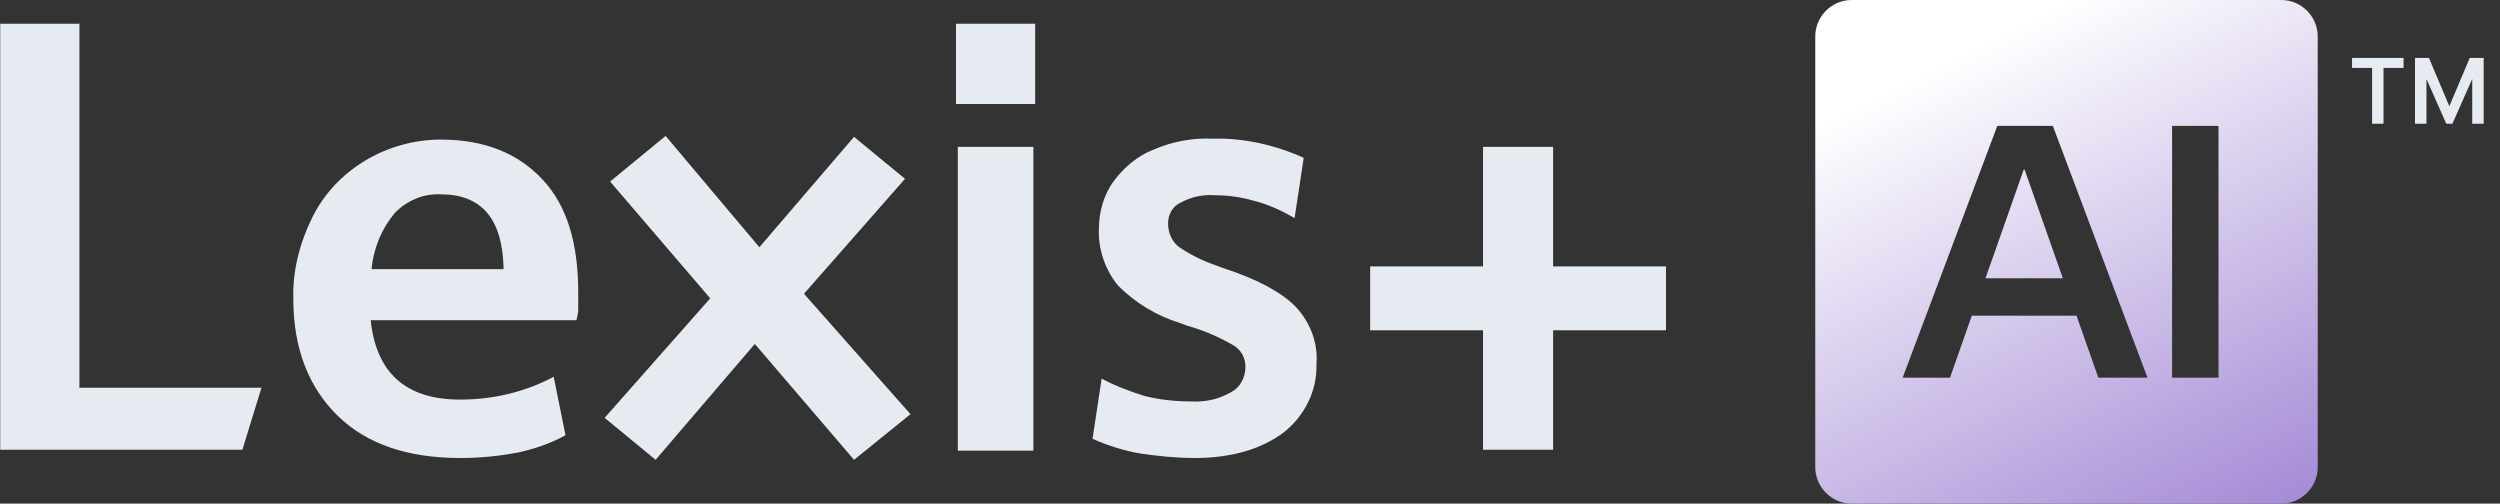
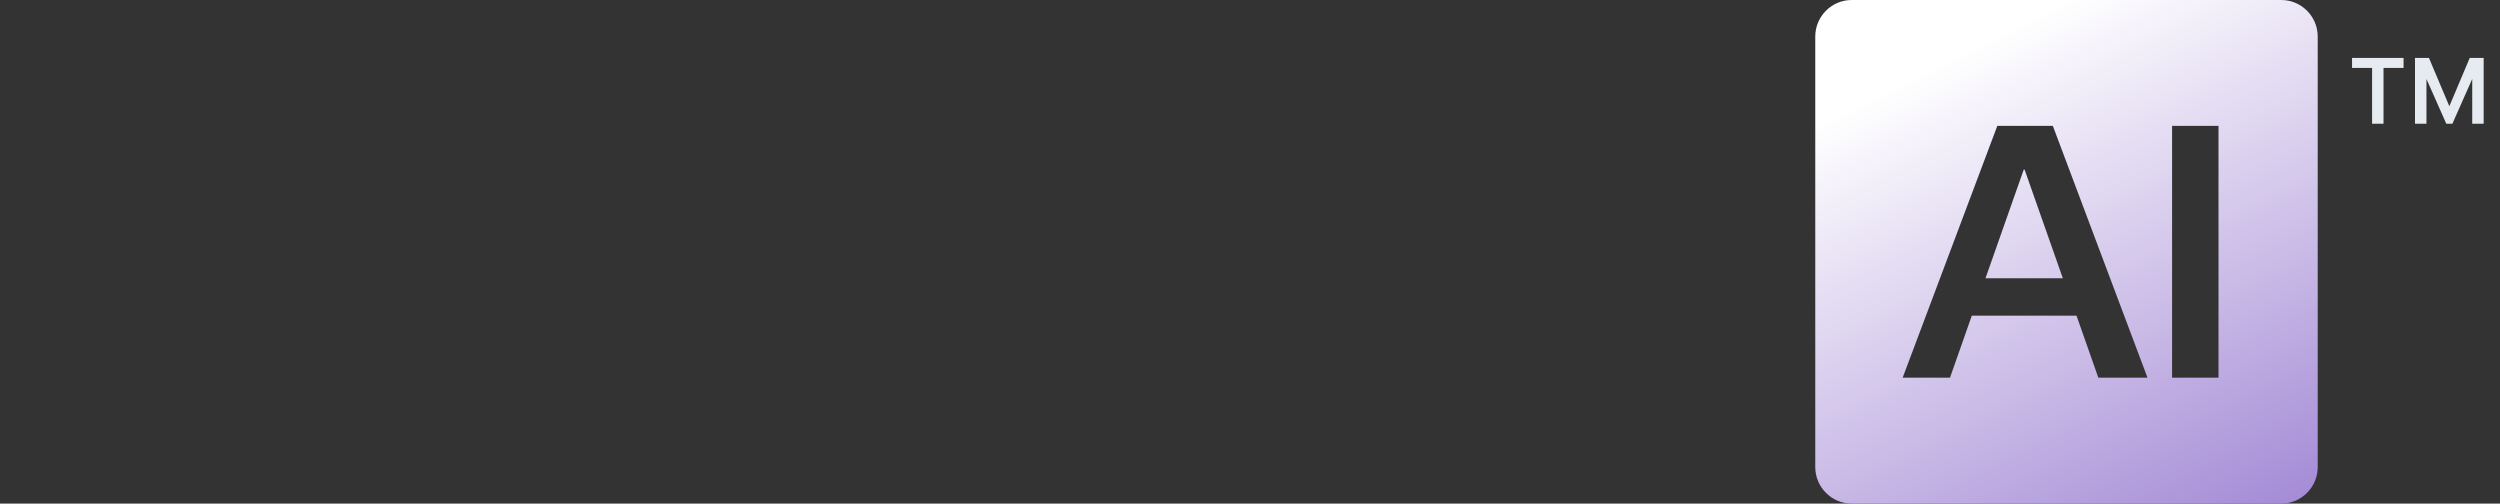
<svg xmlns="http://www.w3.org/2000/svg" width="139" height="28" viewBox="0 0 139 28" fill="none">
  <rect x="0" y="0" width="139" height="28" fill="#333333" stroke="none" />
  <g clip-path="url(#clip0_4293_323)">
-     <path d="M0.013 25.058V1.319H4.416V21.558H14.538L13.475 25.007H0.013V25.058ZM25.571 25.464C22.686 25.464 20.409 24.703 18.789 23.13C17.17 21.558 16.309 19.377 16.309 16.638C16.259 15.065 16.664 13.493 17.372 12.072C18.03 10.754 19.042 9.688 20.308 8.928C21.573 8.167 23.041 7.761 24.508 7.761C26.937 7.761 28.81 8.522 30.177 9.993C31.543 11.464 32.15 13.543 32.15 16.283C32.15 16.587 32.15 16.891 32.15 17.196C32.15 17.399 32.1 17.601 32.049 17.804H20.611C20.915 20.746 22.585 22.217 25.571 22.217C27.393 22.217 29.164 21.812 30.784 20.949L31.442 24.196C30.632 24.652 29.721 24.956 28.81 25.159C27.747 25.362 26.684 25.464 25.571 25.464ZM24.508 10.804C23.547 10.754 22.585 11.159 21.927 11.87C21.219 12.732 20.763 13.797 20.662 14.964H28C27.95 12.174 26.786 10.804 24.508 10.804ZM36.452 25.565L33.618 23.232L39.489 16.587L33.922 10.094L37.009 7.558L42.221 13.746L47.485 7.609L50.319 9.942L44.701 16.333L50.623 23.029L47.485 25.565L41.968 19.123L36.452 25.565ZM53.153 5.783V1.319H57.556V5.783H53.153ZM53.254 25.058V8.167H57.455V25.058H53.254ZM66.463 25.464C65.401 25.464 64.388 25.362 63.376 25.21C62.465 25.058 61.554 24.754 60.745 24.399L61.251 21.051C62.01 21.456 62.82 21.761 63.629 22.015C64.439 22.217 65.299 22.319 66.16 22.319C66.97 22.37 67.729 22.217 68.437 21.812C68.943 21.558 69.247 21 69.247 20.391C69.247 19.884 68.994 19.427 68.538 19.174C67.729 18.717 66.919 18.362 66.008 18.109L65.603 17.956C64.287 17.551 63.123 16.841 62.162 15.877C61.453 15.014 61.048 13.848 61.099 12.732C61.099 11.819 61.352 10.855 61.909 10.094C62.465 9.333 63.224 8.674 64.135 8.319C65.198 7.862 66.312 7.659 67.425 7.71C69.146 7.659 70.917 8.065 72.486 8.775L71.98 12.123C71.271 11.717 70.512 11.362 69.703 11.159C68.994 10.957 68.285 10.855 67.526 10.855C66.868 10.804 66.21 10.957 65.654 11.261C65.198 11.464 64.945 11.92 64.945 12.428C64.945 12.935 65.148 13.391 65.502 13.696C66.16 14.152 66.868 14.507 67.627 14.761L68.032 14.913C69.905 15.522 71.221 16.232 72.031 17.044C72.84 17.906 73.296 19.073 73.195 20.239C73.245 21.71 72.537 23.13 71.373 24.044C70.158 24.956 68.488 25.464 66.463 25.464ZM76.18 18.362V14.812H82.456V8.167H86.353V14.812H92.629V18.362H86.353V25.007H82.456V18.362H76.18Z" fill="#E5EBF0" />
    <path d="M126.841 28H102.953C101.84 28 100.929 27.087 100.929 25.971V2.029C100.929 0.913 101.84 0 102.953 0H126.841C127.954 0 128.865 0.913 128.865 2.029V25.971C128.865 27.087 127.954 28 126.841 28ZM120.768 7V21H123.349V7H120.768ZM109.633 17.551H115.454L116.668 21H119.401L114.138 7H111.05L105.787 21H108.419L109.633 17.551ZM114.694 15.471H110.393L112.518 9.435H112.569L114.694 15.471Z" fill="url(#paint0_linear_4293_323)" />
    <path d="M136.014 6.881L134.393 3.222H135.05L136.183 5.906L137.317 3.222H137.973L136.352 6.881H136.014ZM134.274 6.881V3.222H134.911V6.881H134.274ZM137.456 6.881V3.222H138.092V6.881H137.456ZM131.888 6.881V3.54H132.524V6.881H131.888ZM130.774 3.778V3.222H133.638V3.778H130.774Z" fill="#E5EBF0" />
  </g>
  <defs>
    <linearGradient id="paint0_linear_4293_323" x1="109.342" y1="2.797" x2="123.352" y2="30.752" gradientUnits="userSpaceOnUse">
      <stop stop-color="white" />
      <stop offset="1" stop-color="#A389D5" />
    </linearGradient>
    <clipPath id="clip0_4293_323">
      <rect width="139" height="28" fill="white" />
    </clipPath>
  </defs>
</svg>